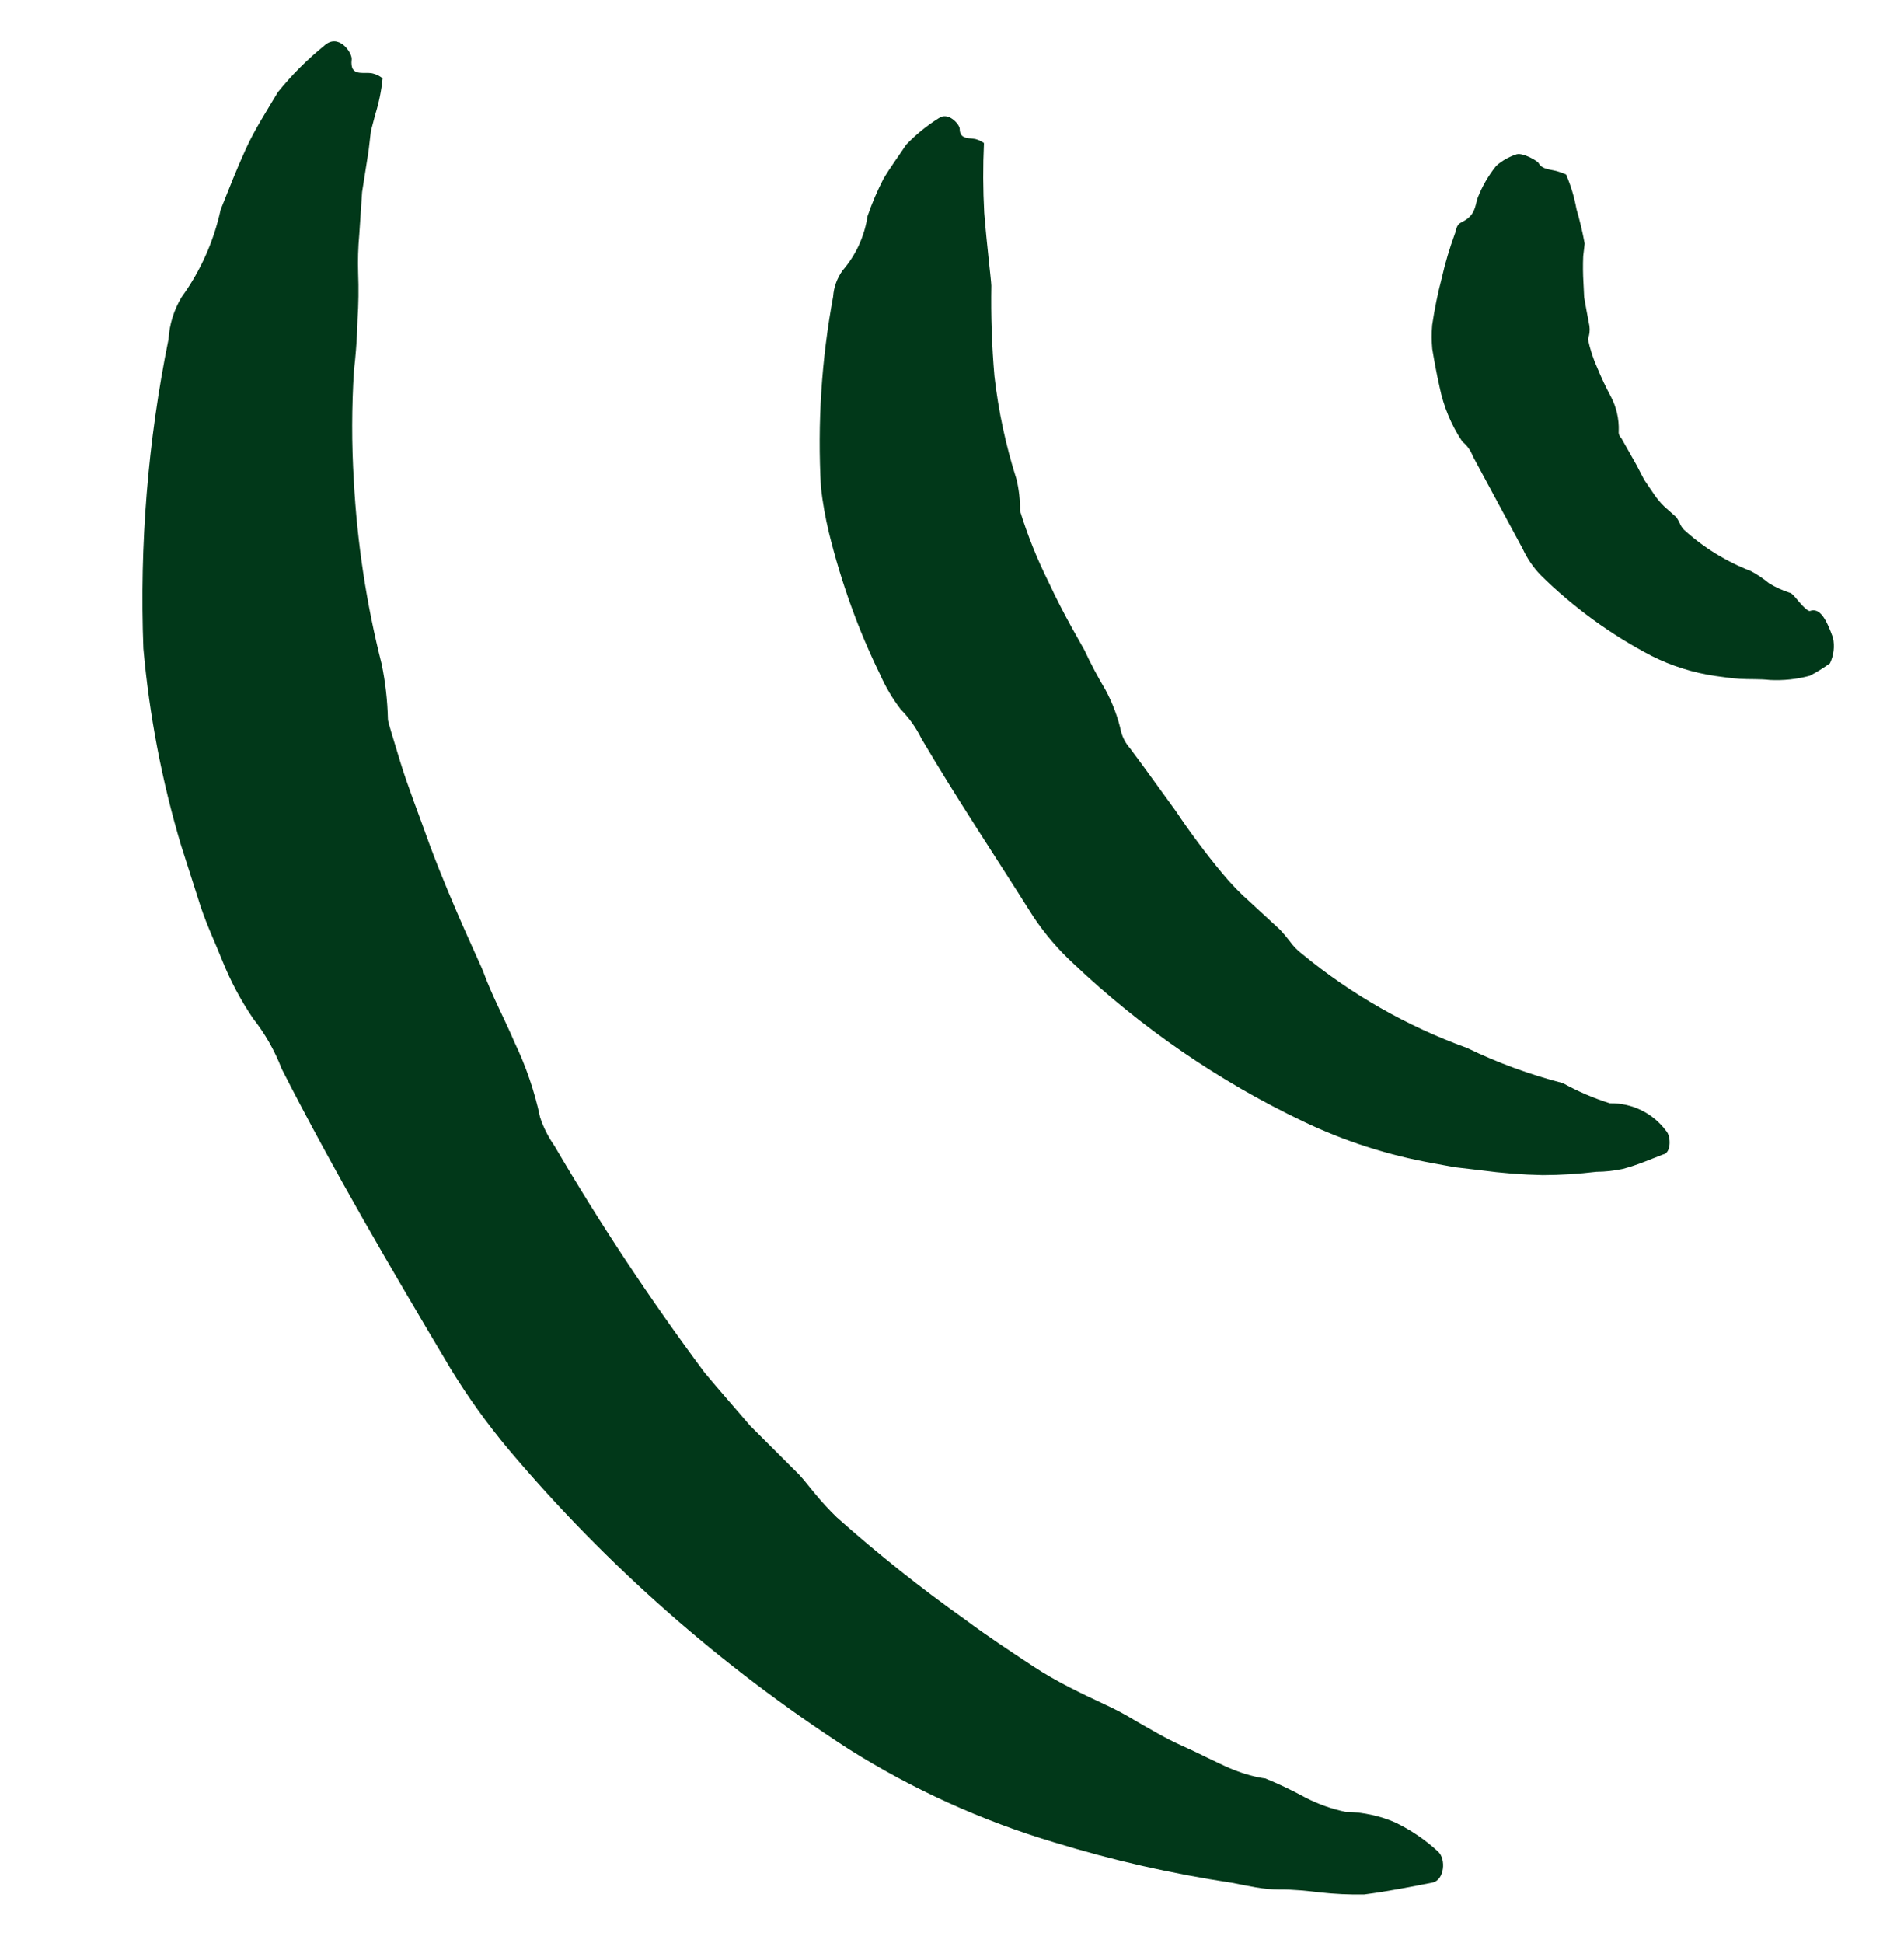
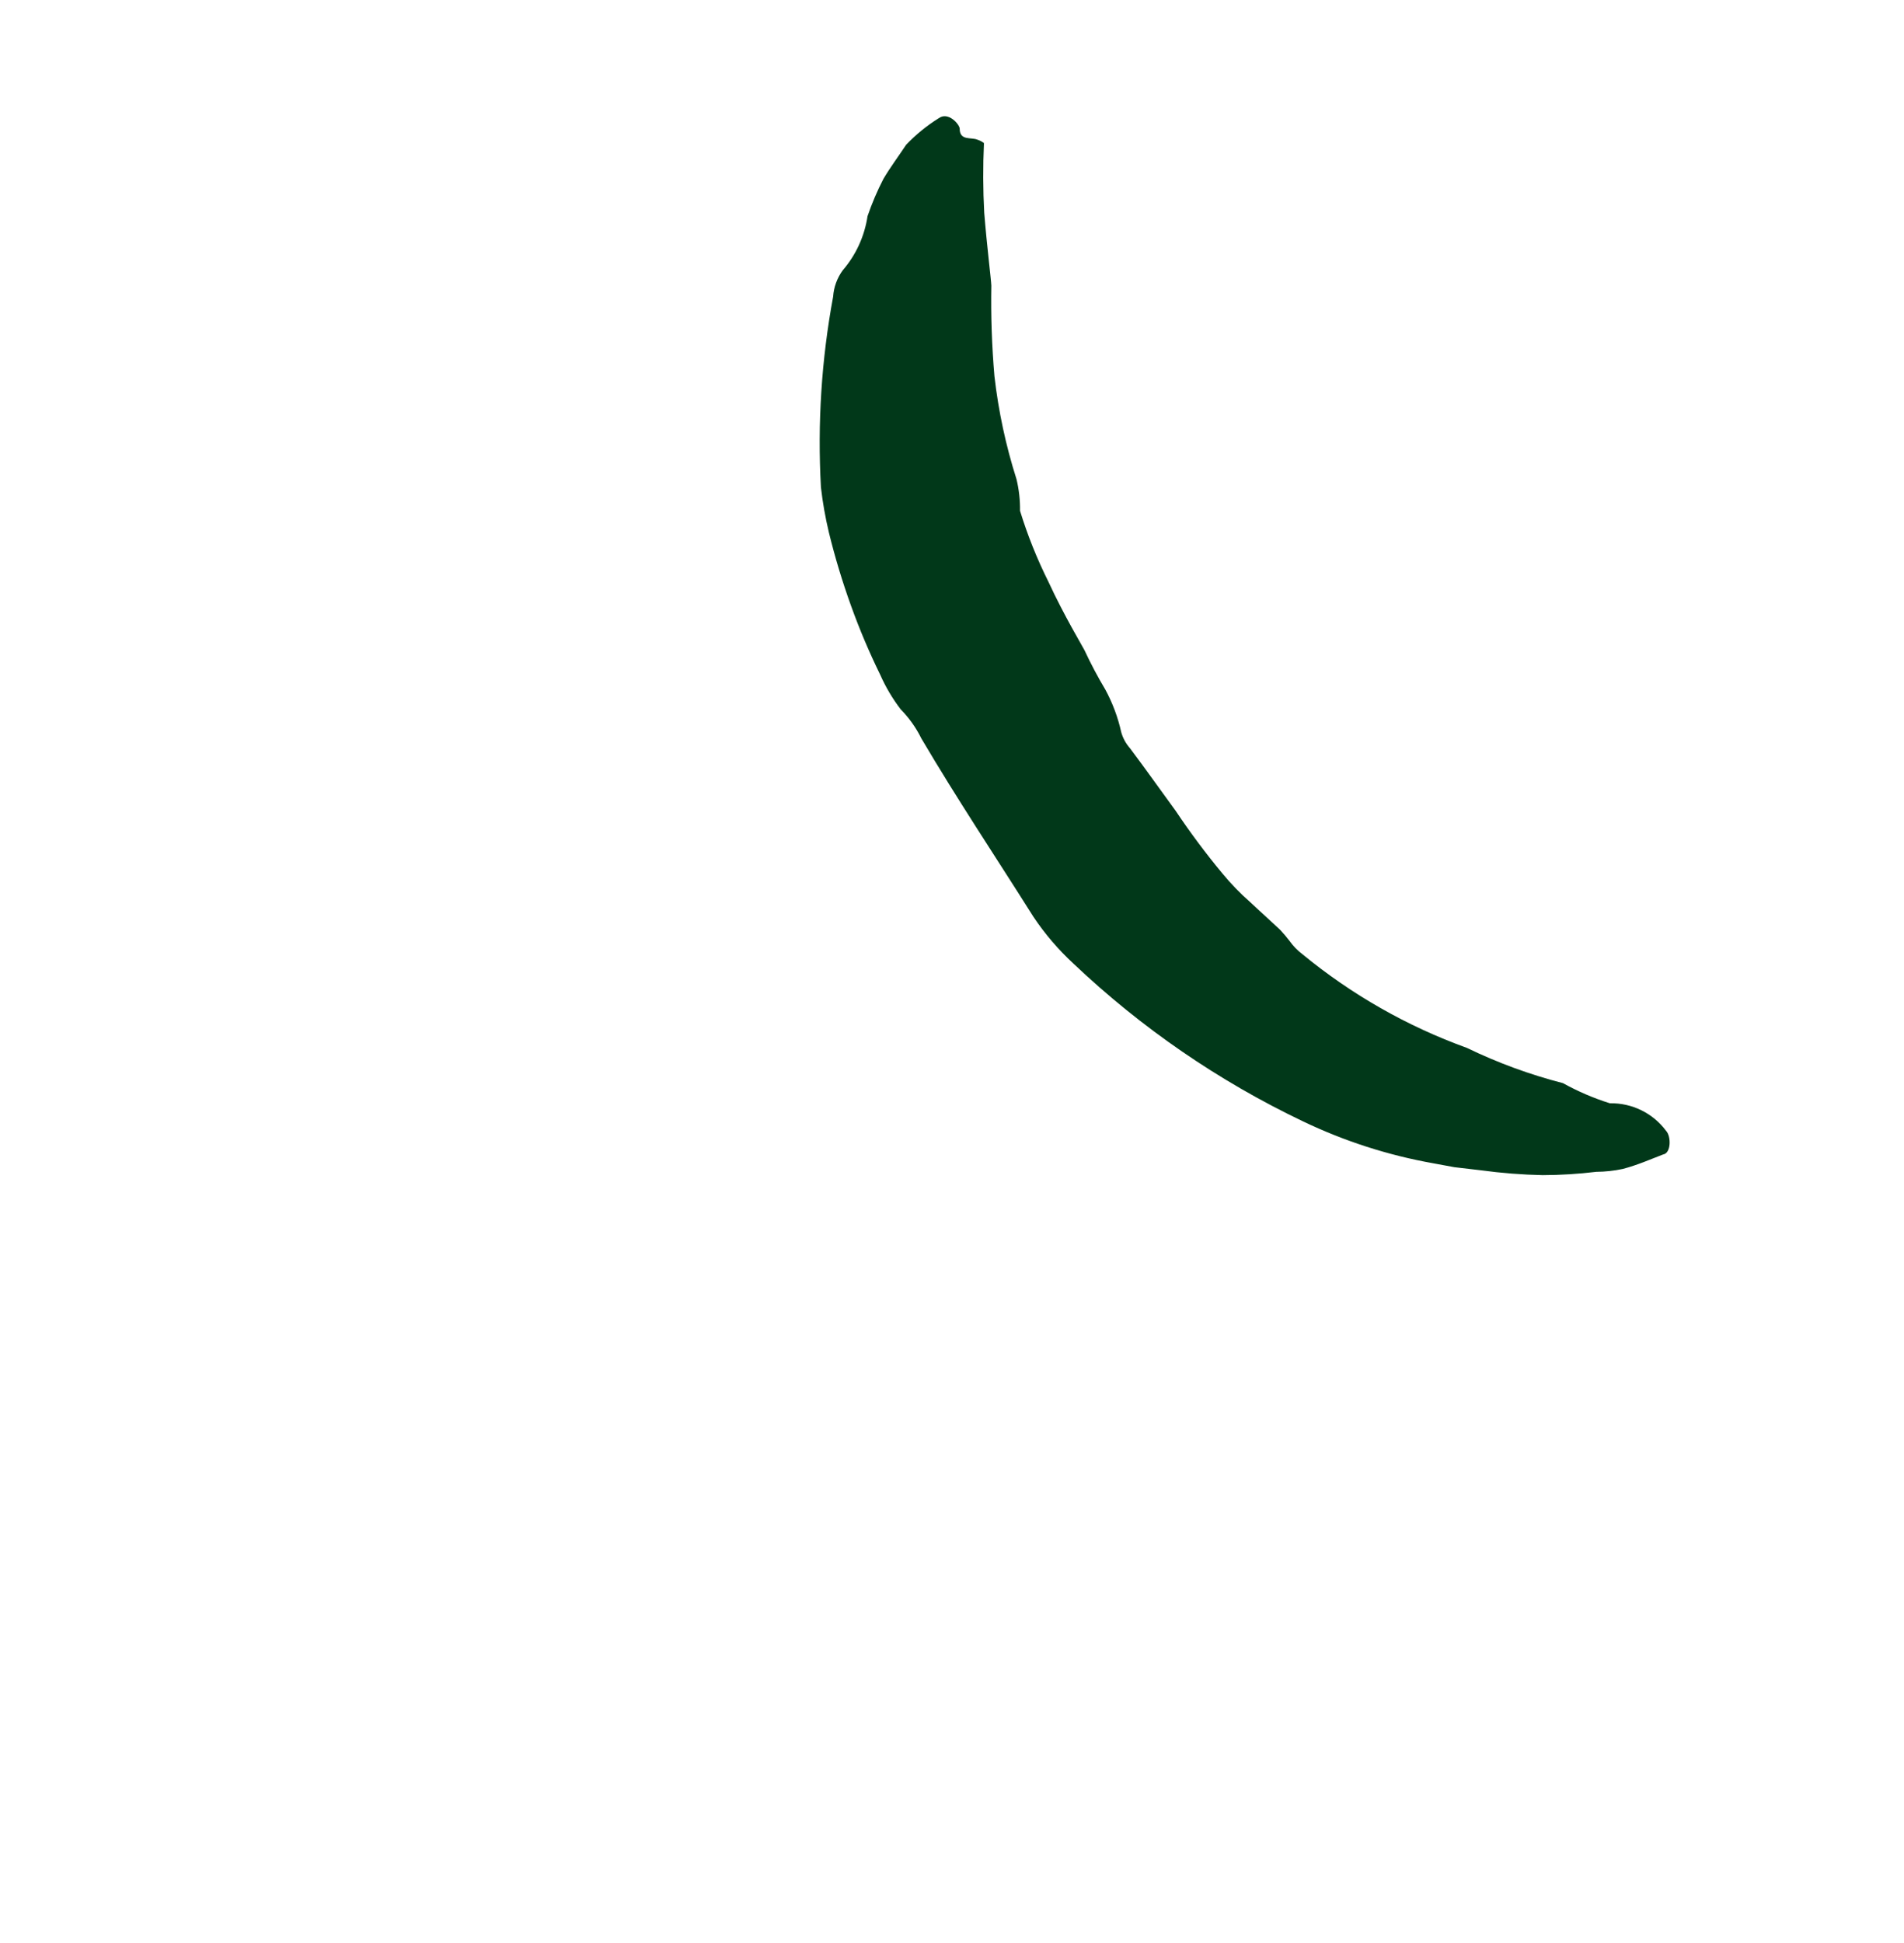
<svg xmlns="http://www.w3.org/2000/svg" width="100" height="102" viewBox="0 0 100 102" fill="none">
-   <path d="M95.058 32.073C95.585 31.883 95.916 32.501 96.269 33.475C96.365 33.928 96.31 34.4 96.112 34.818C95.776 35.064 95.421 35.284 95.051 35.475C94.368 35.659 93.661 35.733 92.955 35.697C92.432 35.635 91.861 35.669 91.359 35.636C90.859 35.603 90.401 35.524 90.115 35.49C88.936 35.32 87.794 34.961 86.731 34.426C84.593 33.31 82.633 31.883 80.916 30.191C80.529 29.79 80.212 29.327 79.978 28.821L77.355 23.951C77.243 23.65 77.052 23.383 76.801 23.181C76.222 22.313 75.817 21.341 75.609 20.319C75.451 19.62 75.321 18.899 75.225 18.32C75.187 17.901 75.185 17.479 75.221 17.059C75.343 16.23 75.511 15.408 75.723 14.597C75.902 13.807 76.132 13.03 76.412 12.27C76.499 12.066 76.466 11.81 76.76 11.668C77.482 11.324 77.461 10.855 77.602 10.405C77.839 9.791 78.17 9.218 78.583 8.705C78.879 8.444 79.225 8.245 79.599 8.118C79.933 7.956 80.758 8.456 80.809 8.562C81.006 8.926 81.491 8.882 81.867 9.014C81.999 9.054 82.128 9.103 82.253 9.16C82.503 9.743 82.686 10.352 82.798 10.976C82.973 11.573 83.117 12.179 83.229 12.791L83.152 13.45C83.132 13.916 83.137 14.384 83.165 14.85L83.202 15.611L83.324 16.293L83.48 17.118C83.51 17.349 83.483 17.584 83.4 17.802C83.51 18.33 83.678 18.845 83.902 19.336C84.106 19.832 84.335 20.318 84.59 20.79C84.894 21.359 85.041 21.998 85.017 22.642C85.001 22.776 85.052 22.909 85.152 22.998L85.968 24.442L86.359 25.194L86.844 25.906C87.004 26.149 87.189 26.373 87.397 26.576L88.048 27.156C88.11 27.252 88.166 27.351 88.215 27.453C88.267 27.584 88.343 27.704 88.439 27.807C89.471 28.745 90.668 29.483 91.97 29.985C92.305 30.168 92.623 30.383 92.918 30.625C93.257 30.829 93.619 30.994 93.996 31.117C94.108 31.13 94.284 31.352 94.483 31.59C94.683 31.828 94.954 32.099 95.058 32.073Z" fill="#013819" />
  <path d="M84.552 57.918C85.71 57.895 86.808 58.432 87.501 59.36C87.781 59.657 87.767 60.538 87.355 60.603C86.668 60.863 86.029 61.154 85.234 61.364C84.776 61.462 84.309 61.513 83.841 61.516C82.904 61.629 81.962 61.687 81.019 61.69C79.939 61.667 78.862 61.583 77.792 61.438L76.385 61.273L75.273 61.068C72.906 60.647 70.606 59.907 68.438 58.869C64.01 56.757 59.941 53.962 56.382 50.589C55.584 49.853 54.876 49.026 54.273 48.123C52.282 44.966 50.263 41.944 48.389 38.763C48.111 38.2 47.746 37.685 47.305 37.237C46.876 36.677 46.515 36.068 46.23 35.422C45.653 34.245 45.141 33.036 44.697 31.802C44.241 30.539 43.852 29.252 43.533 27.948C43.347 27.167 43.207 26.377 43.116 25.58C42.93 22.23 43.145 18.87 43.757 15.571C43.791 15.073 43.965 14.596 44.259 14.193C44.955 13.386 45.407 12.399 45.564 11.346C45.794 10.674 46.073 10.02 46.399 9.389C46.761 8.776 47.179 8.22 47.592 7.6C48.099 7.067 48.671 6.6 49.295 6.211C49.806 5.83 50.404 6.543 50.404 6.757C50.405 7.4 50.997 7.192 51.334 7.332C51.459 7.372 51.575 7.432 51.679 7.511C51.623 8.729 51.627 9.95 51.693 11.168C51.837 12.962 52.054 14.664 52.066 14.993C52.038 16.581 52.093 18.169 52.229 19.751C52.439 21.586 52.827 23.396 53.388 25.156C53.519 25.699 53.581 26.257 53.573 26.816C53.967 28.098 54.467 29.345 55.067 30.545C55.882 32.317 56.897 33.998 56.957 34.132C57.287 34.84 57.653 35.53 58.053 36.201C58.435 36.905 58.717 37.659 58.889 38.441C58.977 38.751 59.133 39.036 59.346 39.276C60.165 40.368 60.945 41.468 61.75 42.57C62.511 43.708 63.33 44.805 64.205 45.857C64.651 46.399 65.141 46.903 65.669 47.365C66.169 47.839 66.695 48.304 67.23 48.808C67.406 48.995 67.573 49.191 67.729 49.395C67.917 49.661 68.145 49.896 68.404 50.092C70.981 52.212 73.903 53.876 77.042 55.01C78.659 55.793 80.349 56.413 82.088 56.861C82.872 57.295 83.697 57.65 84.552 57.918Z" fill="#013819" />
-   <path d="M70.669 95.115C71.139 95.12 71.606 95.174 72.064 95.279C72.481 95.369 72.889 95.501 73.28 95.673C74.1 96.066 74.856 96.58 75.525 97.196C75.97 97.601 75.854 98.697 75.246 98.827C74.083 99.057 72.881 99.294 71.651 99.453C70.876 99.467 70.1 99.431 69.329 99.345C68.707 99.272 67.972 99.186 67.176 99.194C66.38 99.202 65.532 99.002 64.693 98.84C61.535 98.363 58.416 97.653 55.363 96.715C51.562 95.581 47.933 93.935 44.577 91.823C37.883 87.494 31.867 82.198 26.727 76.109C25.593 74.757 24.563 73.322 23.645 71.816C20.554 66.627 17.534 61.483 14.793 56.108C14.431 55.16 13.926 54.272 13.297 53.475C12.643 52.511 12.095 51.479 11.663 50.398C11.332 49.553 10.885 48.63 10.539 47.594L9.504 44.36C8.502 40.996 7.841 37.541 7.531 34.045C7.323 28.602 7.766 23.153 8.849 17.814C8.897 17.031 9.133 16.272 9.537 15.6C10.533 14.226 11.232 12.659 11.59 11.001C12.018 9.929 12.433 8.868 12.908 7.827C13.383 6.786 14.014 5.814 14.596 4.836C15.319 3.94 16.133 3.123 17.027 2.398C17.777 1.704 18.499 2.759 18.471 3.108C18.351 4.128 19.183 3.709 19.643 3.876C19.81 3.92 19.965 4.003 20.094 4.118C20.031 4.761 19.902 5.397 19.708 6.014L19.48 6.882L19.361 7.902L19.018 10.08L18.869 12.319C18.808 12.991 18.788 13.666 18.81 14.341C18.842 15.15 18.831 15.961 18.778 16.77C18.769 16.844 18.771 17.904 18.591 19.445C18.469 21.372 18.466 23.303 18.583 25.23C18.755 28.478 19.244 31.701 20.044 34.854C20.241 35.809 20.351 36.779 20.374 37.754C20.361 37.866 20.649 38.744 21.021 39.985C21.394 41.226 22.027 42.825 22.596 44.43C23.799 47.633 25.281 50.718 25.365 50.968C25.842 52.284 26.488 53.456 27.022 54.716C27.625 55.971 28.076 57.293 28.366 58.654C28.54 59.184 28.792 59.685 29.113 60.141C31.519 64.25 34.151 68.223 36.996 72.042C37.771 72.977 38.585 73.891 39.395 74.843L41.972 77.414C42.274 77.739 42.535 78.097 42.824 78.434C43.174 78.859 43.548 79.265 43.944 79.649C46.115 81.583 48.367 83.376 50.698 85.027C51.858 85.894 53.031 86.661 54.261 87.473C55.491 88.285 56.771 88.889 58.063 89.494C58.602 89.741 59.126 90.021 59.631 90.332C60.341 90.731 61.177 91.244 62.065 91.638C62.953 92.032 63.832 92.5 64.601 92.83C65.371 93.159 66.072 93.317 66.457 93.362C67.177 93.657 67.879 93.992 68.561 94.365C69.227 94.71 69.936 94.962 70.669 95.115Z" fill="#013819" />
</svg>